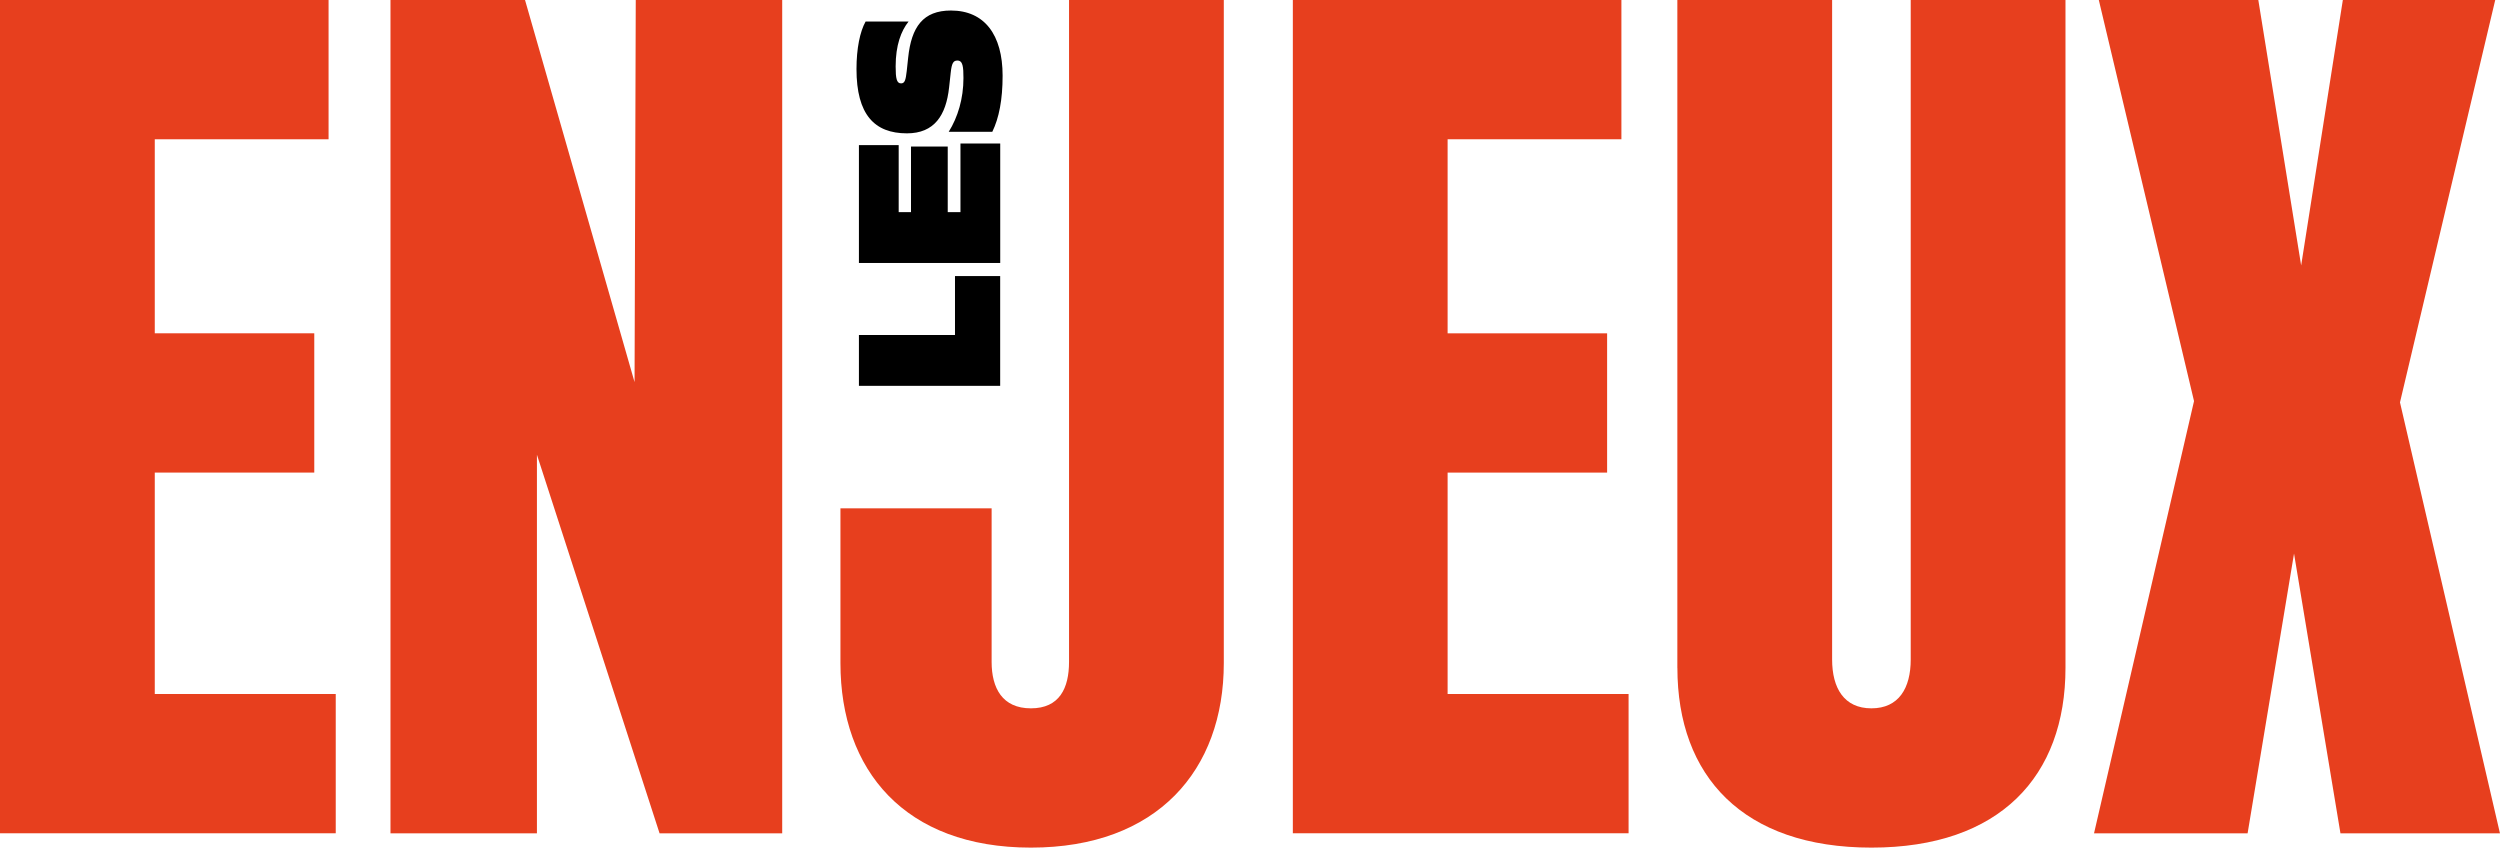
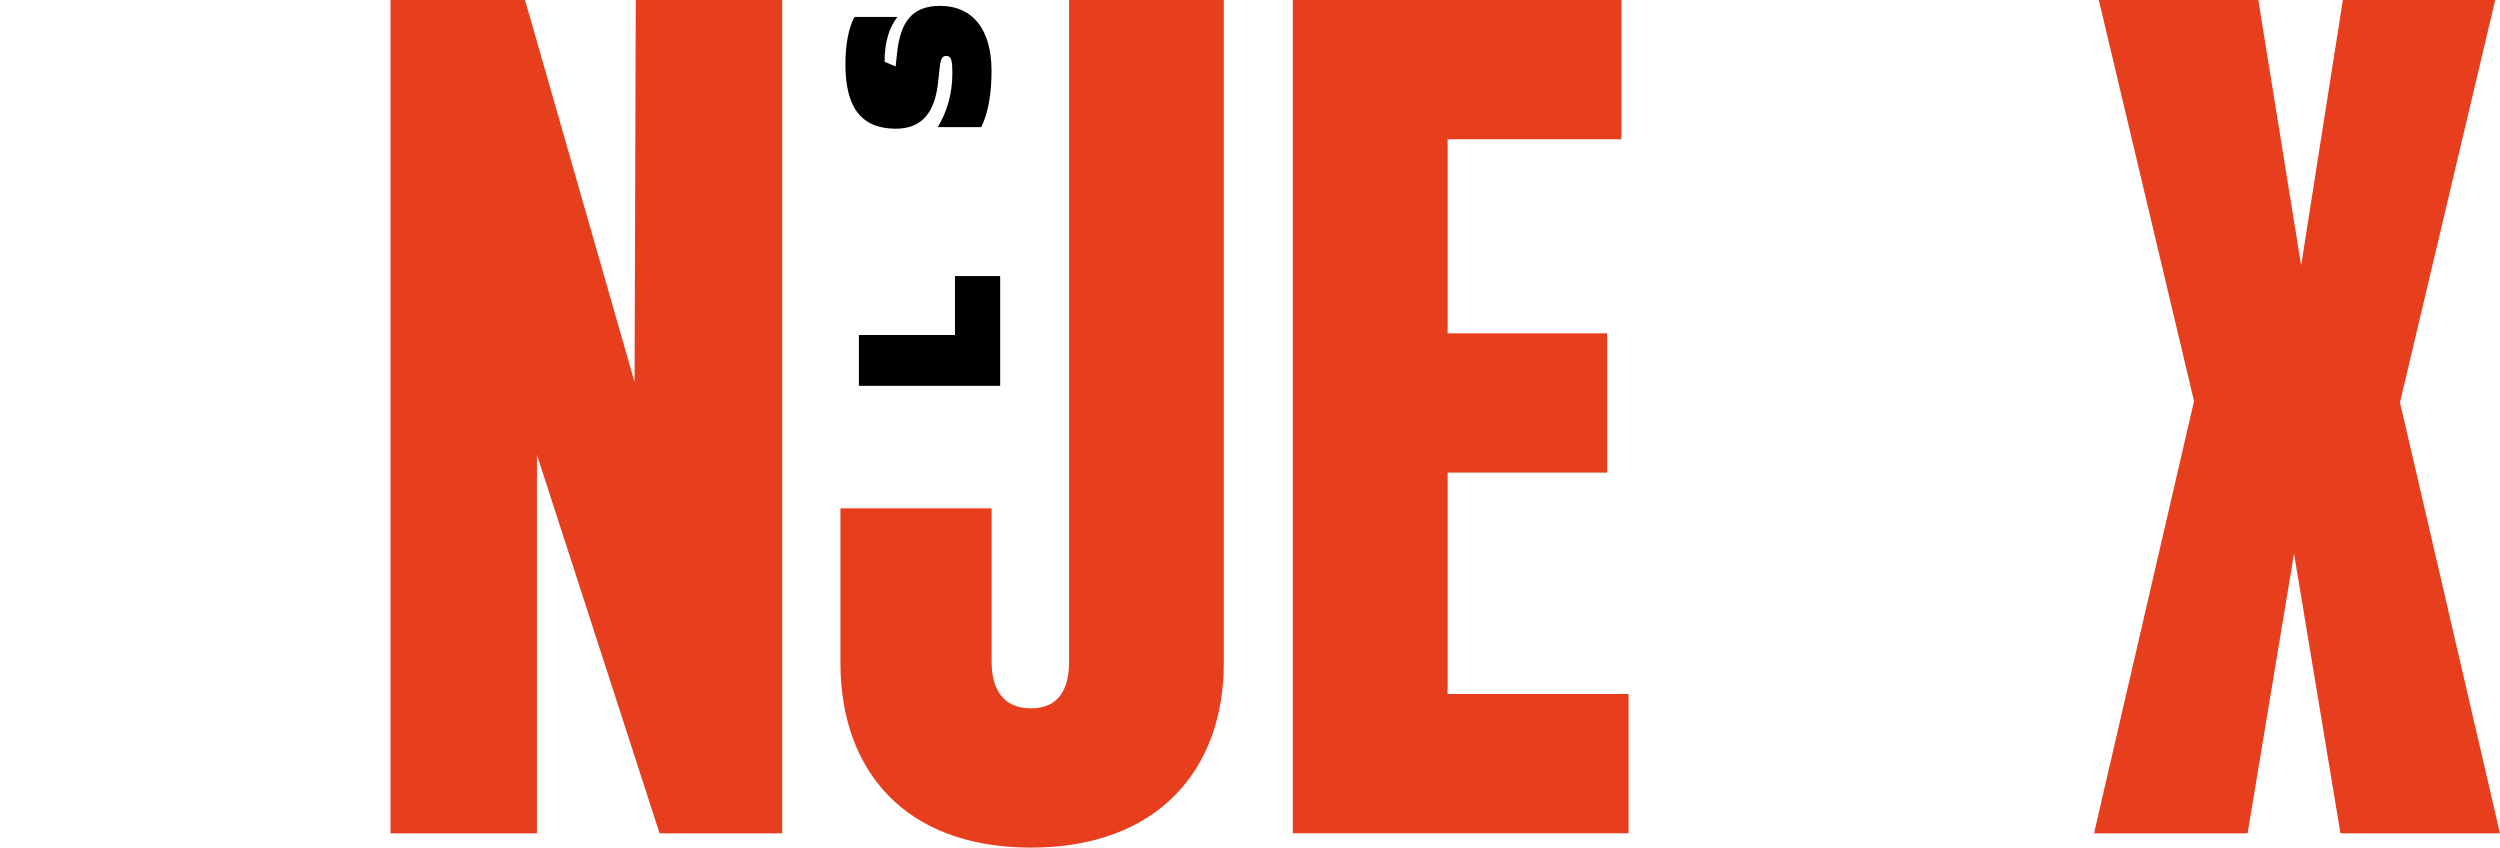
<svg xmlns="http://www.w3.org/2000/svg" id="Calque_2" data-name="Calque 2" viewBox="0 0 543.88 184.4">
  <defs>
    <style>      .cls-1 {        fill: #e73f1e;      }    </style>
  </defs>
  <g id="Calque_1-2" data-name="Calque 1">
    <g>
      <g>
-         <path class="cls-1" d="M0,0h71.48v30.3h-37.81v42.21h34.7v30.3h-34.7v48.17h39.37v30.3H0V0Z" />
        <path class="cls-1" d="M84.95,0h29.27l23.83,83.13.26-83.13h31.86v181.29h-26.68l-26.68-82.36v82.36h-31.86V0Z" />
        <path class="cls-1" d="M182.84,144.26v-33.67h32.89v33.41c0,5.7,2.33,10.1,8.55,10.1s8.29-4.4,8.29-10.1V0h33.67v144.26c0,23.31-14.5,40.14-41.96,40.14s-41.44-16.83-41.44-40.14Z" />
        <path class="cls-1" d="M281.26,0h71.48v30.3h-37.81v42.21h34.7v30.3h-34.7v48.17h39.37v30.3h-73.04V0Z" />
-         <path class="cls-1" d="M364.91,145.29V0h33.67v143.48c0,6.21,2.59,10.62,8.55,10.62s8.55-4.4,8.55-10.62V0h33.67v145.29c0,23.57-14.25,39.11-42.21,39.11s-42.22-15.54-42.22-39.11Z" />
        <path class="cls-1" d="M477.32,87.28L456.6,0h34.7l9.32,57.75L509.69,0h33.15l-20.72,87.54,21.75,93.75h-34.7l-10.1-60.86-10.1,60.86h-33.41l21.75-94.01Z" />
      </g>
      <g>
        <path d="M186.86,83.94v-11.06h20.9v-12.82h9.83v23.88h-30.73Z" />
-         <path d="M186.86,57.21v-25.64h8.65v14.58h2.68v-14.27h7.99v14.27h2.77v-14.93h8.65v25.99h-30.73Z" />
-         <path d="M194.85,14.45c0,2.63.22,3.69,1.18,3.69.79,0,1.01-.7,1.23-2.68l.31-2.9c.7-6.72,3.25-10.27,9.31-10.27,7.29,0,11.24,5.27,11.24,14.18,0,5.27-.79,9.22-2.24,12.2h-9.48c1.97-3.16,3.2-7.2,3.2-11.68,0-2.46-.13-3.82-1.32-3.82-.88,0-1.23.57-1.45,2.63l-.35,3.2c-.66,6.1-3.21,10.01-9.18,10.01-7.07,0-10.97-4.08-10.97-14,0-4.43.75-8.12,1.98-10.32h9.35c-1.62,2.02-2.81,5.14-2.81,9.75Z" />
+         <path d="M194.85,14.45l.31-2.9c.7-6.72,3.25-10.27,9.31-10.27,7.29,0,11.24,5.27,11.24,14.18,0,5.27-.79,9.22-2.24,12.2h-9.48c1.97-3.16,3.2-7.2,3.2-11.68,0-2.46-.13-3.82-1.32-3.82-.88,0-1.23.57-1.45,2.63l-.35,3.2c-.66,6.1-3.21,10.01-9.18,10.01-7.07,0-10.97-4.08-10.97-14,0-4.43.75-8.12,1.98-10.32h9.35c-1.62,2.02-2.81,5.14-2.81,9.75Z" />
      </g>
    </g>
  </g>
</svg>